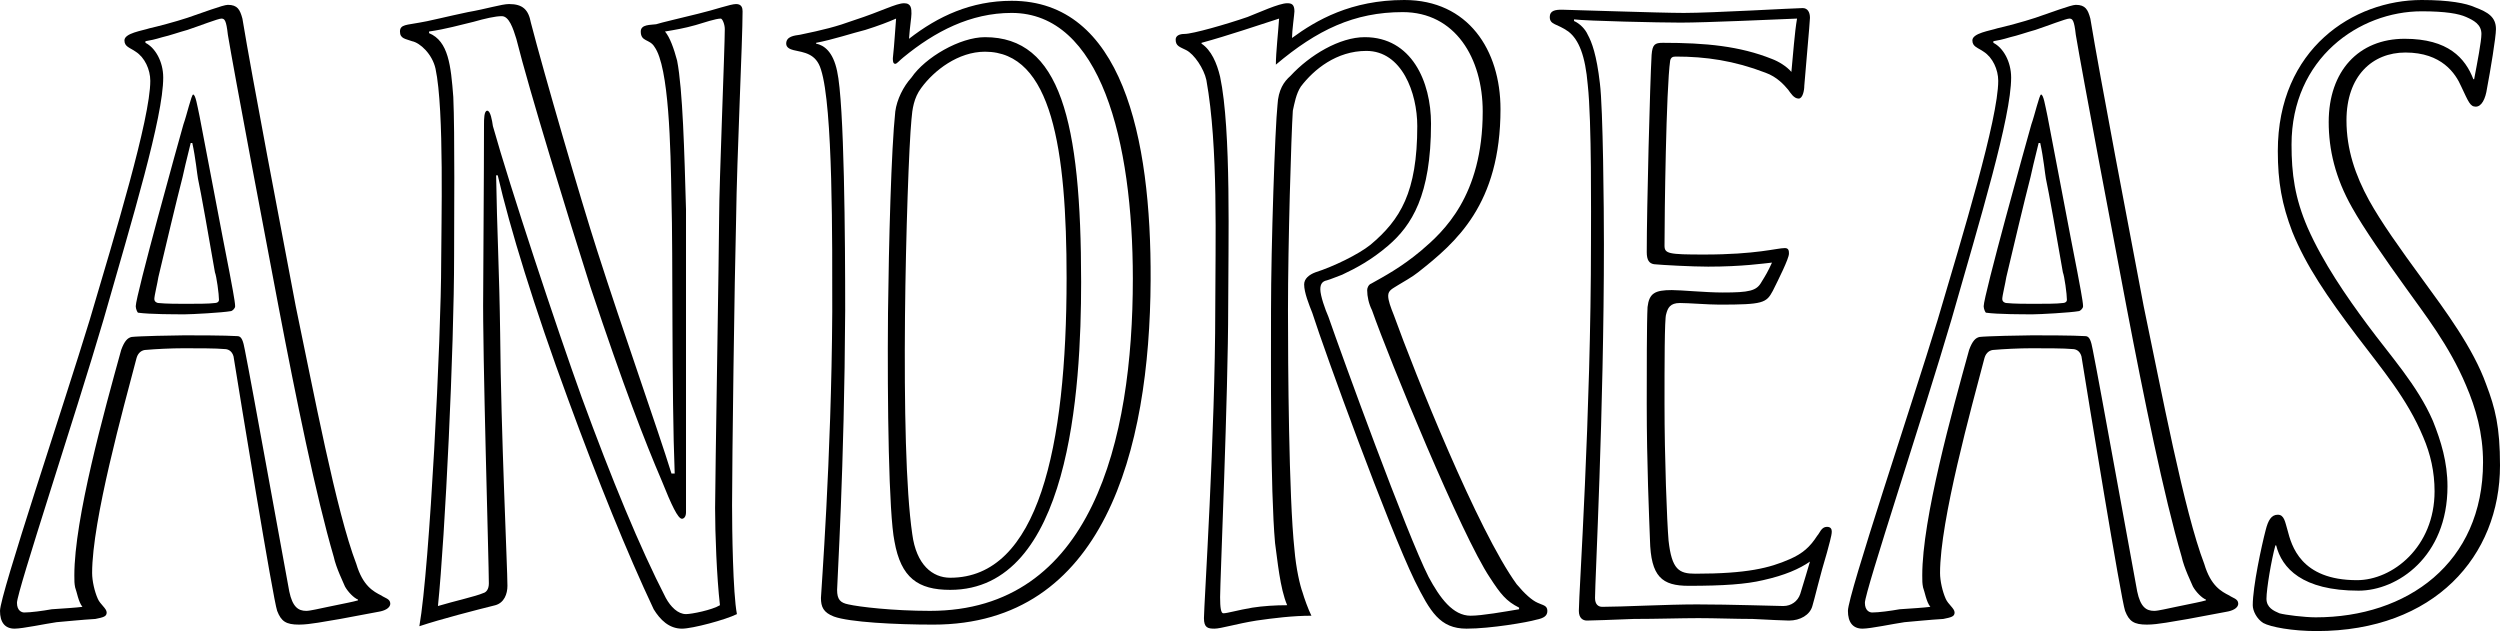
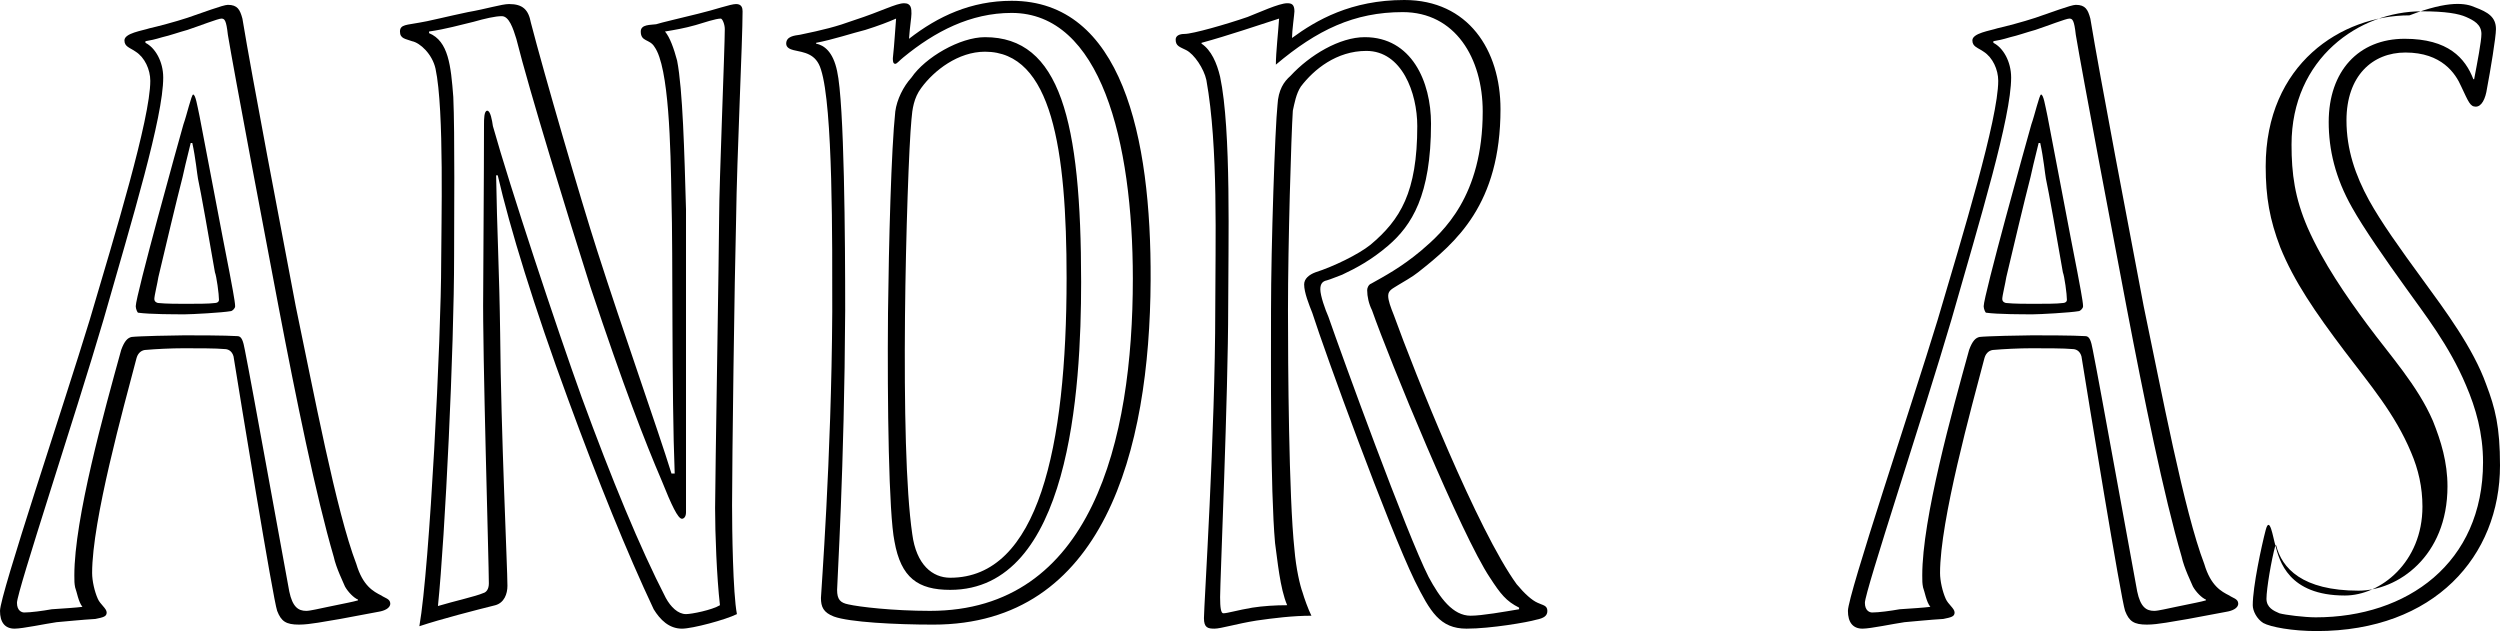
<svg xmlns="http://www.w3.org/2000/svg" version="1.1" id="Layer_1" width="309.394" height="78.1" viewBox="0 0 309.394 78.1" overflow="visible" enable-background="new 0 0 309.394 78.1" xml:space="preserve">
  <g>
    <path d="M42.101,76.6c-1.9,0.3-3.7,0.7-5.1,0.7c-1.6,0-2.2-0.4-2.7-1.7c-0.5-1.4-4.6-26.5-5.4-31.5c-0.2-0.7-0.7-0.9-1.1-0.9   c-1-0.1-3.4-0.1-5.1-0.1c-1.5,0-3.5,0.1-4.6,0.2c-0.5,0-1,0.3-1.2,1c-1.6,6.1-5.5,20.1-5.5,26.6c0,1,0.3,2.3,0.7,3.2   c0.3,0.7,1.1,1.2,1.1,1.7s-0.4,0.6-1.4,0.8C10.1,76.7,8.2,76.9,7,77c-1.4,0.2-4.2,0.8-5.2,0.8C0.6,77.8,0,77,0,75.6   c0-2,7.9-25.5,11.1-36c3.1-10.5,7.5-24.9,7.5-29.6c0-1.4-0.7-2.9-1.8-3.6c-0.7-0.5-1.4-0.6-1.4-1.4c0-0.9,2.2-1.2,3.1-1.5   c0.9-0.2,3.2-0.8,4.7-1.3c1.8-0.6,4.4-1.6,5-1.6c1.2,0,1.5,0.6,1.8,1.7c1.2,7.3,4.8,26.1,6.6,35.6c2.2,10.5,5,25.4,7.5,31.9   c0.8,2.7,2.1,3.4,3.1,3.9c0.4,0.3,1.1,0.4,1.1,1s-0.8,0.9-1.4,1L42.101,76.6z M44.3,74.2c-0.5-0.2-1.2-0.9-1.6-1.6   c-0.2-0.5-1.1-2.3-1.4-3.7c-2.2-7.5-4.7-19.8-6.8-30.8c-1.7-8.9-5.5-29-6.3-33.8c-0.2-1.8-0.4-2-0.8-2s-2.7,0.9-4.2,1.4   C22.1,4,21,4.4,20.1,4.6c-1,0.3-1.5,0.4-2.1,0.5v0.2c1.2,0.6,2.2,2.3,2.2,4.3c0,4.9-3.8,17.4-7.4,30C9.3,51.5,2.1,73.2,2.1,74.6   c0,1,0.6,1.2,0.9,1.2c0.8,0,2.3-0.2,3.4-0.4c1.5-0.1,3.1-0.2,3.8-0.3c-0.5-0.6-0.7-1.9-0.9-2.4c-0.1-0.5-0.1-0.8-0.1-1.5   c0-7,3.7-20.3,5.8-27.9c0.4-1.1,0.8-1.5,1.3-1.6c0.8-0.1,5.3-0.2,6.5-0.2s5.1,0,6.6,0.1c0.5,0,0.7,0.6,0.9,1.7   c0.9,4.5,4.6,25.1,5.5,29.9c0.4,1.9,1.1,2.4,2.1,2.4c0.5,0,1.7-0.3,2.7-0.5c2.4-0.5,3-0.6,3.7-0.8V74.2z M24.7,14.4   c0.5,2.5,2.9,15.3,3.7,19.3c0.2,1.1,0.7,3.6,0.7,4.2c0,0.3-0.4,0.6-0.5,0.6c-1.1,0.2-4.9,0.4-5.7,0.4c-1.2,0-4.4,0-5.8-0.2   c-0.1,0-0.3-0.5-0.3-0.8c0-1.3,5.3-20.4,5.9-22.5c0.4-1.1,1-3.7,1.2-3.7C24.2,11.7,24.4,13,24.7,14.4z M23.6,17.7   c-0.5,2-0.9,3.7-1,4.2c-0.8,3.1-2.1,8.6-3,12.4c-0.1,0.7-0.5,2.3-0.5,2.7s0.4,0.5,0.5,0.5c0.9,0.1,2.6,0.1,3.3,0.1   c1.4,0,3,0,3.7-0.1c0.2,0,0.5-0.1,0.5-0.4c0-0.7-0.3-2.9-0.5-3.4c-0.6-3.5-1.8-10.3-2.1-11.6c-0.1-0.5-0.3-2.6-0.7-4.4H23.6z" />
    <path d="M61.399,21.7c0.1,6.6,0.4,11.9,0.5,19.6c0.1,12.3,0.9,29,0.9,31.2c0,1-0.4,2.1-1.5,2.4c-2.4,0.6-6.7,1.7-9.4,2.6   c1.3-7.4,2.7-36,2.7-45c0-4.5,0.4-18.9-0.7-24c-0.4-1.8-1.9-3.2-2.9-3.4c-0.8-0.3-1.5-0.3-1.5-1.2s0.9-0.8,2.4-1.1   c0.8-0.1,3.6-0.8,6-1.3c2.3-0.4,4.2-1,5.1-1c1.7,0,2.4,0.7,2.7,2.3c1.6,6.2,6.2,22,8.2,28.2c3.2,10,7.5,22.1,9.2,27.6h0.4   c-0.4-10-0.2-27.3-0.4-33.9c-0.1-6.5-0.3-16.4-2.1-18.9c-0.6-1-1.7-0.6-1.7-1.9c0-0.9,1.2-0.8,1.9-0.9c0.6-0.2,3.2-0.8,5.2-1.3   c2.1-0.5,4-1.2,4.7-1.2c0.7,0,0.8,0.5,0.8,0.9c0,3.7-0.7,17.9-0.8,25.7c-0.2,7.4-0.5,30.2-0.5,35.4c0,3,0.1,10.9,0.6,13.5   c-1.4,0.7-5.5,1.8-6.8,1.8c-1.6,0-2.7-1.1-3.5-2.4c-3.3-7-6.9-15.9-10.6-26c-4.2-11.4-7.2-21.2-8.7-27.7H61.399z M53.099,4.1   c2.4,1,2.7,4,3,7.9c0.2,4.4,0.1,15.7,0.1,19.7c0,11.3-1.1,34.5-2,43.3c2-0.6,4.7-1.2,5.6-1.6c0.4-0.1,0.7-0.5,0.7-1.2   c0-2.5-0.8-29-0.7-35.9c0-2.3,0.1-14.8,0.1-20.9c0-0.6,0-1.7,0.4-1.7s0.6,1.2,0.7,1.9c2.1,7.5,7.9,25,11,33.6   c3.7,10.1,7.2,18.6,10.4,24.8c0.6,1.1,1.5,2,2.5,2c0.7,0,3.2-0.5,4.2-1.1c-0.4-3.5-0.6-8.9-0.6-12c0-3,0.5-32.9,0.5-36.1   c0-3.9,0.7-20.9,0.7-23.2c0-0.6-0.3-1.3-0.5-1.3c-0.6,0-2.1,0.5-3.1,0.8c-1.4,0.4-2.6,0.6-3.8,0.8c0.6,0.7,1.1,2.1,1.5,3.6   c0.7,3.6,0.9,11.4,1.1,18.4v37.5c0,0.6-0.3,0.8-0.5,0.8c-0.5,0-1.3-1.7-2.5-4.7c-2.1-4.9-4.7-11.6-8.8-23.9   c-2.8-8.8-7.6-24.4-9.2-30.8c-0.4-1.3-0.9-2.8-1.8-2.8c-0.8,0-2.1,0.3-3.5,0.7c-1.7,0.4-3.4,0.9-5.5,1.2V4.1z" />
    <path d="M112.498,4.8c3.6-2.8,7.7-4.7,12.7-4.7c13.6,0,17.3,16.7,17.2,34.6c-0.1,21.1-5.8,42.601-26.9,42.601   c-4.7,0-10.4-0.3-12.3-1c-1.3-0.5-1.6-1.2-1.6-2.3c0-0.5,1.3-17.2,1.4-35.4c0-8.6,0.1-25.4-1.4-30c-0.6-2-2.1-2.1-3.4-2.4   c-0.4-0.1-0.9-0.3-0.9-0.8c0-0.9,1-1,1.7-1.1c2.9-0.6,4.5-1,6.7-1.8c3.4-1.1,5.2-2.1,6.2-2.1c0.9,0,0.9,0.7,0.9,1.3   C112.798,2.2,112.598,3.3,112.498,4.8z M103.598,8.8c0.9,4,1,21,1,29.6c-0.1,19.6-1,33.7-1,34.6c0,1.2,0.4,1.6,1.4,1.8   c1.3,0.3,5.5,0.8,10.1,0.8c20,0,25.1-21,25.1-41.1c0-17.1-4-32.9-15-32.9c-5.1,0-9.5,2.3-13.4,5.5c-0.5,0.4-0.8,0.8-1,0.8   c-0.3,0-0.3-0.4-0.3-0.7c0.2-1.8,0.3-3.8,0.4-4.9c-0.9,0.4-2.2,0.9-3.8,1.4c-1.6,0.4-4,1.2-6.1,1.6v0.1   C101.998,5.6,103.098,6.4,103.598,8.8z M133.798,34.9c0,13.4-1.4,38.1-16.2,38.1c-4,0-6.1-1.5-6.9-6c-0.7-3.4-0.9-16.9-0.8-28.3   c0.1-8.7,0.4-20.2,0.9-24.9c0.2-1.5,1-3.1,2-4.2c1.7-2.5,6-5,9.1-5C131.198,4.6,133.798,14.9,133.798,34.9z M113.999,10.9   c-0.9,1.2-1.1,2.6-1.2,3.9c-0.3,3.1-0.7,14.2-0.8,24.4c-0.1,11.2,0.1,21.4,0.9,26.9c0.5,3.8,2.5,5.4,4.7,5.4   c10.9,0,14.4-16.1,14.4-37.1c0-15.9-1.8-28-10.1-28C118.598,6.4,115.598,8.7,113.999,10.9z" />
    <path d="M185.698,13.5c0,11.8-5.5,16.5-10.2,20.2c-0.6,0.5-2,1.3-2.5,1.6c-0.6,0.4-1.2,0.6-1.2,1.3c0,0.6,0.301,1.4,0.7,2.4   c2.601,7.2,10.4,26.7,15.2,33.3c1,1.2,1.9,2,2.6,2.3c0.601,0.3,1.2,0.3,1.2,1c0,0.6-0.399,0.9-1.399,1.1   c-1,0.3-5.601,1.1-8.601,1.1c-3.3,0-4.5-2.1-6.399-5.9c-3.301-6.8-11.101-28.2-12.7-33.2c-0.4-1-1-2.5-1-3.5   c0-0.7,0.6-1.2,1.399-1.5c2.2-0.7,5.301-2.2,6.801-3.4c3.699-3.1,5.8-6.5,5.8-14.7c0-4.1-1.9-9.3-6.3-9.3c-3.7,0-6.5,2.3-8.101,4.4   c-0.6,0.9-0.8,2.1-1,3c-0.2,3.1-0.6,16.4-0.6,24.7c0,6.7,0.1,23.1,0.8,29.6c0.2,2.4,0.7,4.5,1,5.3c0.2,0.7,0.7,2.1,1.1,2.9   c-2.3,0-4.699,0.3-6.8,0.6c-2.5,0.4-4.399,1-5.2,1c-0.8,0-1.3-0.1-1.3-1.3c0-1.5,1.4-23.1,1.4-38.2c0-8.2,0.399-20.1-1.101-28.4   c-0.3-1.4-1.5-3.2-2.5-3.7c-0.8-0.4-1.3-0.5-1.3-1.3c0-0.5,0.5-0.7,1.1-0.7c1,0,5.2-1.2,7.8-2.1c1.3-0.5,3.899-1.7,4.899-1.7   c0.5,0,0.9,0.1,0.9,1c0,0.3-0.3,2.4-0.3,3.3c3-2.2,7.3-4.7,13.899-4.7C181.698,0,185.698,6.2,185.698,13.5z M150.998,9.5   c1.4,6.6,1,20.9,1,28.5c0,10.7-1,34-1,35.9c0,1.3,0.101,2,0.4,2c0.5,0,1.8-0.4,3.6-0.7c1.3-0.2,2.8-0.3,4.3-0.3   c-0.899-2.1-1.199-5.6-1.5-7.7c-0.6-6.7-0.5-22.1-0.5-28.8c0-7.9,0.5-22.6,0.801-25.4c0.1-1.9,0.8-2.9,1.6-3.6   c2.4-2.6,6.1-4.8,9.2-4.8c5.8,0,8.2,5.5,8.2,10.7c0,8.9-2.4,12.6-5.301,15.1c-2.1,1.8-4,2.8-5.699,3.6c-0.301,0.1-1.5,0.6-1.9,0.7   c-0.5,0.1-0.8,0.4-0.8,1.1c0,0.8,0.6,2.5,1,3.4c1.7,4.9,9.7,26.9,12.399,32.2c1.4,2.6,3,4.8,5.2,4.8c1.4,0,4.2-0.5,6-0.8v-0.2   c-1.6-0.8-2.3-1.7-3.6-3.7c-3.5-5.2-12.5-27.1-14.601-33.1c-0.399-0.8-0.6-1.7-0.6-2.5c0-0.3,0.2-0.7,0.5-0.8   c1.6-0.9,3.7-2,6.2-4.1c2.7-2.3,7.6-6.7,7.6-17.2c0-6.6-3.399-12.3-9.899-12.3c-6,0-10.601,2.2-15.7,6.5c0-1.5,0.3-4.1,0.399-5.7   c-2.5,0.8-6.3,2.1-9.6,3v0.1C149.898,6.2,150.599,7.8,150.998,9.5z" />
-     <path d="M199.997,1.4c3.3,0.1,6.899,0.2,8.399,0.2c3.5,0,13.801-0.6,14.7-0.6c0.601,0,0.9,0.5,0.9,1.2c0,0.5-0.601,7-0.7,8.4   c0,0.6-0.2,1.6-0.7,1.6c-0.6,0-1-0.7-1.3-1.1c-0.5-0.6-1.4-1.6-2.8-2.1c-3.9-1.5-7.4-2-11.101-2c-0.399,0-0.6,0.1-0.7,0.5   c-0.5,3.5-0.699,19-0.699,22.9c0,1,0.5,1.1,4.899,1.1c6.5,0,9-0.8,10-0.8c0.5,0,0.5,0.4,0.5,0.7c0,0.6-1.3,3.2-2,4.6   c-0.8,1.5-1.2,1.7-6.6,1.7c-1.4,0-3.8-0.2-4.9-0.2c-1.2,0-1.5,0.6-1.7,1.4c-0.199,0.5-0.199,6.4-0.199,11.1   c0,6.7,0.3,14.5,0.5,16.9c0.399,3.6,1.3,4.1,3.3,4.1c6.399,0,9.2-0.7,11.7-1.8c1.6-0.7,2.5-1.5,3.399-2.9   c0.301-0.3,0.5-1.1,1.2-1.1c0.5,0,0.601,0.3,0.601,0.6c0,0.5-0.4,1.8-0.601,2.6c-0.8,2.6-1.6,6-1.8,6.6c-0.3,1.1-1.5,1.8-2.9,1.8   c-0.6,0-2.399-0.1-4.5-0.2c-2.1,0-4.6-0.1-6.7-0.1c-2.1,0-5.199,0.1-8,0.1c-2.699,0.1-5.1,0.2-5.8,0.2c-0.5,0-1-0.3-1-1.2   c0-2.2,1.5-24.2,1.5-45.6c0-3.3,0.101-15-0.399-19.5c-0.301-3.6-1.101-5.6-2.4-6.6c-1.4-1-2.3-0.8-2.3-1.8c0-0.8,0.7-0.9,1.5-0.9   L199.997,1.4z M194.797,2.6c0.7,0.3,1.399,1,1.7,1.7c0.5,0.9,1.1,2.5,1.5,6c0.399,3.1,0.5,15.7,0.5,19.9   c0,20.8-1.101,41.7-1.101,43.8c0,0.8,0.4,1.1,0.9,1.1c2.399,0,8-0.3,11.7-0.3c4.199,0,9.899,0.2,10.7,0.2c1,0,1.8-0.6,2.1-1.5   c0.5-1.7,0.9-2.9,1.2-4c-1.3,0.9-3.101,1.7-5.801,2.3c-2.1,0.5-4.899,0.7-9.199,0.7c-3.301,0-4.7-1.1-4.801-5.7   c-0.1-2.8-0.399-9.4-0.399-16.8c0-3.8,0-10.2,0.1-12c0.2-1.7,0.9-2.1,3-2.1c1.2,0,4.2,0.3,6.3,0.3c3.301,0,4.2-0.2,4.801-1.3   c0.5-0.8,0.8-1.3,1.3-2.4c-1,0.1-3.7,0.5-7.9,0.5c-2,0-5.7-0.2-6.7-0.3c-0.6-0.1-0.899-0.5-0.899-1.5c0-5.4,0.399-20.9,0.6-24.4   c0.101-1.3,0.4-1.5,1.4-1.5c5.3,0,9.5,0.4,13.5,2c0.8,0.3,1.8,0.9,2.4,1.6c0.199-2,0.399-4.9,0.699-6.6   c-2.399,0.1-11.3,0.5-14.399,0.5c-2.601,0-11.601-0.2-13.2-0.4V2.6z" />
    <path d="M270.796,76.6c-1.9,0.3-3.7,0.7-5.101,0.7c-1.6,0-2.199-0.4-2.699-1.7c-0.5-1.4-4.601-26.5-5.4-31.5   c-0.2-0.7-0.7-0.9-1.101-0.9c-1-0.1-3.399-0.1-5.1-0.1c-1.5,0-3.5,0.1-4.6,0.2c-0.5,0-1,0.3-1.2,1c-1.601,6.1-5.5,20.1-5.5,26.6   c0,1,0.3,2.3,0.7,3.2c0.3,0.7,1.1,1.2,1.1,1.7s-0.4,0.6-1.4,0.8c-1.699,0.1-3.6,0.3-4.8,0.4c-1.399,0.2-4.2,0.8-5.2,0.8   c-1.199,0-1.8-0.8-1.8-2.2c0-2,7.9-25.5,11.101-36c3.1-10.5,7.5-24.9,7.5-29.6c0-1.4-0.7-2.9-1.801-3.6   c-0.699-0.5-1.399-0.6-1.399-1.4c0-0.9,2.2-1.2,3.1-1.5c0.9-0.2,3.2-0.8,4.7-1.3c1.8-0.6,4.4-1.6,5-1.6c1.2,0,1.5,0.6,1.8,1.7   c1.2,7.3,4.801,26.1,6.601,35.6c2.2,10.5,5,25.4,7.5,31.9c0.8,2.7,2.1,3.4,3.1,3.9c0.4,0.3,1.101,0.4,1.101,1s-0.801,0.9-1.4,1   L270.796,76.6z M272.996,74.2c-0.5-0.2-1.2-0.9-1.601-1.6c-0.2-0.5-1.1-2.3-1.399-3.7c-2.2-7.5-4.7-19.8-6.801-30.8   c-1.699-8.9-5.5-29-6.3-33.8c-0.2-1.8-0.4-2-0.8-2c-0.4,0-2.7,0.9-4.2,1.4c-1.1,0.3-2.2,0.7-3.1,0.9c-1,0.3-1.5,0.4-2.101,0.5v0.2   c1.2,0.6,2.2,2.3,2.2,4.3c0,4.9-3.8,17.4-7.4,30c-3.5,11.9-10.699,33.6-10.699,35c0,1,0.6,1.2,0.899,1.2c0.8,0,2.3-0.2,3.4-0.4   c1.5-0.1,3.1-0.2,3.8-0.3c-0.5-0.6-0.7-1.9-0.9-2.4c-0.1-0.5-0.1-0.8-0.1-1.5c0-7,3.7-20.3,5.8-27.9c0.4-1.1,0.8-1.5,1.3-1.6   c0.801-0.1,5.301-0.2,6.5-0.2c1.2,0,5.101,0,6.601,0.1c0.5,0,0.7,0.6,0.9,1.7c0.899,4.5,4.6,25.1,5.5,29.9   c0.399,1.9,1.1,2.4,2.1,2.4c0.5,0,1.7-0.3,2.7-0.5c2.399-0.5,3-0.6,3.7-0.8V74.2z M253.396,14.4c0.5,2.5,2.9,15.3,3.7,19.3   c0.2,1.1,0.7,3.6,0.7,4.2c0,0.3-0.4,0.6-0.5,0.6c-1.101,0.2-4.9,0.4-5.7,0.4c-1.2,0-4.4,0-5.8-0.2c-0.101,0-0.301-0.5-0.301-0.8   c0-1.3,5.301-20.4,5.9-22.5c0.4-1.1,1-3.7,1.2-3.7C252.896,11.7,253.096,13,253.396,14.4z M252.296,17.7c-0.5,2-0.9,3.7-1,4.2   c-0.801,3.1-2.101,8.6-3,12.4c-0.101,0.7-0.5,2.3-0.5,2.7s0.399,0.5,0.5,0.5c0.899,0.1,2.6,0.1,3.3,0.1c1.399,0,3,0,3.7-0.1   c0.199,0,0.5-0.1,0.5-0.4c0-0.7-0.301-2.9-0.5-3.4c-0.601-3.5-1.801-10.3-2.101-11.6c-0.1-0.5-0.3-2.6-0.7-4.4H252.296z" />
-     <path d="M306.294,0.9c1.6,0.6,2.6,1.2,2.6,2.7c0,1-0.7,5.2-1.1,7.3c-0.2,1.4-0.7,2.3-1.4,2.3s-0.9-0.6-1.8-2.5   c-0.7-1.6-2.4-4.2-6.9-4.2c-4.1,0-7.3,2.9-7.3,8.4c0,3.6,1.1,6.8,2.8,9.9c1.5,2.7,3.7,5.8,6.7,9.9c2.7,3.7,6.2,8.4,7.8,12.9   c1.101,2.9,1.7,5.2,1.7,10c0,11.2-8.1,20.5-22.7,20.5c-3,0-5.7-0.5-6.6-1c-0.8-0.5-1.3-1.5-1.3-2.2c0-2.3,1.1-7.4,1.6-9.3   c0.3-1.2,0.7-1.9,1.5-1.9s0.9,0.9,1.2,1.9c0.5,1.9,1.6,6.2,8.6,6.2c4.4,0,9.601-4.1,9.601-11c0-2.4-0.5-4.6-1.4-6.7   c-2-4.8-5.1-8.4-8.2-12.5c-3.7-4.9-6.3-8.7-8-12.9c-1.3-3.4-1.8-6.2-1.8-10c0-12.7,9.4-18.7,17.8-18.7   C303.094,0,305.193,0.4,306.294,0.9z M280.493,74.1c0,1.1,0.9,1.5,1.601,1.8c0.7,0.2,3.1,0.5,4.5,0.5c11.3,0,20.7-6.7,20.7-19.2   c0-3.6-0.9-6.7-2.101-9.5c-2.1-5-5.2-8.9-7.399-12c-2.601-3.6-5.301-7.5-6.7-10c-2.101-3.7-2.9-7.2-2.9-10.6   c0-6.3,3.7-10.3,9.4-10.3c5.399,0,7.5,2.4,8.5,5h0.1c0.4-2.1,0.9-4.7,0.9-5.6c0-1.2-1-1.7-1.9-2.1c-0.899-0.4-2.5-0.7-5.5-0.7   c-7.7,0-16.1,5.8-16.1,16.5c0,3.6,0.399,6.6,2,10.3c1.899,4.3,4.8,8.5,7.399,12c2.801,3.8,6.2,7.5,8.101,11.9   c1,2.5,1.8,5.1,1.8,8.1c0,8.7-6.2,12.9-11,12.9c-7,0-9.5-2.8-10.2-5.6h-0.1C281.094,69.3,280.493,72.9,280.493,74.1z" />
+     <path d="M306.294,0.9c1.6,0.6,2.6,1.2,2.6,2.7c0,1-0.7,5.2-1.1,7.3c-0.2,1.4-0.7,2.3-1.4,2.3s-0.9-0.6-1.8-2.5   c-0.7-1.6-2.4-4.2-6.9-4.2c-4.1,0-7.3,2.9-7.3,8.4c0,3.6,1.1,6.8,2.8,9.9c1.5,2.7,3.7,5.8,6.7,9.9c2.7,3.7,6.2,8.4,7.8,12.9   c1.101,2.9,1.7,5.2,1.7,10c0,11.2-8.1,20.5-22.7,20.5c-3,0-5.7-0.5-6.6-1c-0.8-0.5-1.3-1.5-1.3-2.2c0-2.3,1.1-7.4,1.6-9.3   s0.9,0.9,1.2,1.9c0.5,1.9,1.6,6.2,8.6,6.2c4.4,0,9.601-4.1,9.601-11c0-2.4-0.5-4.6-1.4-6.7   c-2-4.8-5.1-8.4-8.2-12.5c-3.7-4.9-6.3-8.7-8-12.9c-1.3-3.4-1.8-6.2-1.8-10c0-12.7,9.4-18.7,17.8-18.7   C303.094,0,305.193,0.4,306.294,0.9z M280.493,74.1c0,1.1,0.9,1.5,1.601,1.8c0.7,0.2,3.1,0.5,4.5,0.5c11.3,0,20.7-6.7,20.7-19.2   c0-3.6-0.9-6.7-2.101-9.5c-2.1-5-5.2-8.9-7.399-12c-2.601-3.6-5.301-7.5-6.7-10c-2.101-3.7-2.9-7.2-2.9-10.6   c0-6.3,3.7-10.3,9.4-10.3c5.399,0,7.5,2.4,8.5,5h0.1c0.4-2.1,0.9-4.7,0.9-5.6c0-1.2-1-1.7-1.9-2.1c-0.899-0.4-2.5-0.7-5.5-0.7   c-7.7,0-16.1,5.8-16.1,16.5c0,3.6,0.399,6.6,2,10.3c1.899,4.3,4.8,8.5,7.399,12c2.801,3.8,6.2,7.5,8.101,11.9   c1,2.5,1.8,5.1,1.8,8.1c0,8.7-6.2,12.9-11,12.9c-7,0-9.5-2.8-10.2-5.6h-0.1C281.094,69.3,280.493,72.9,280.493,74.1z" />
  </g>
</svg>